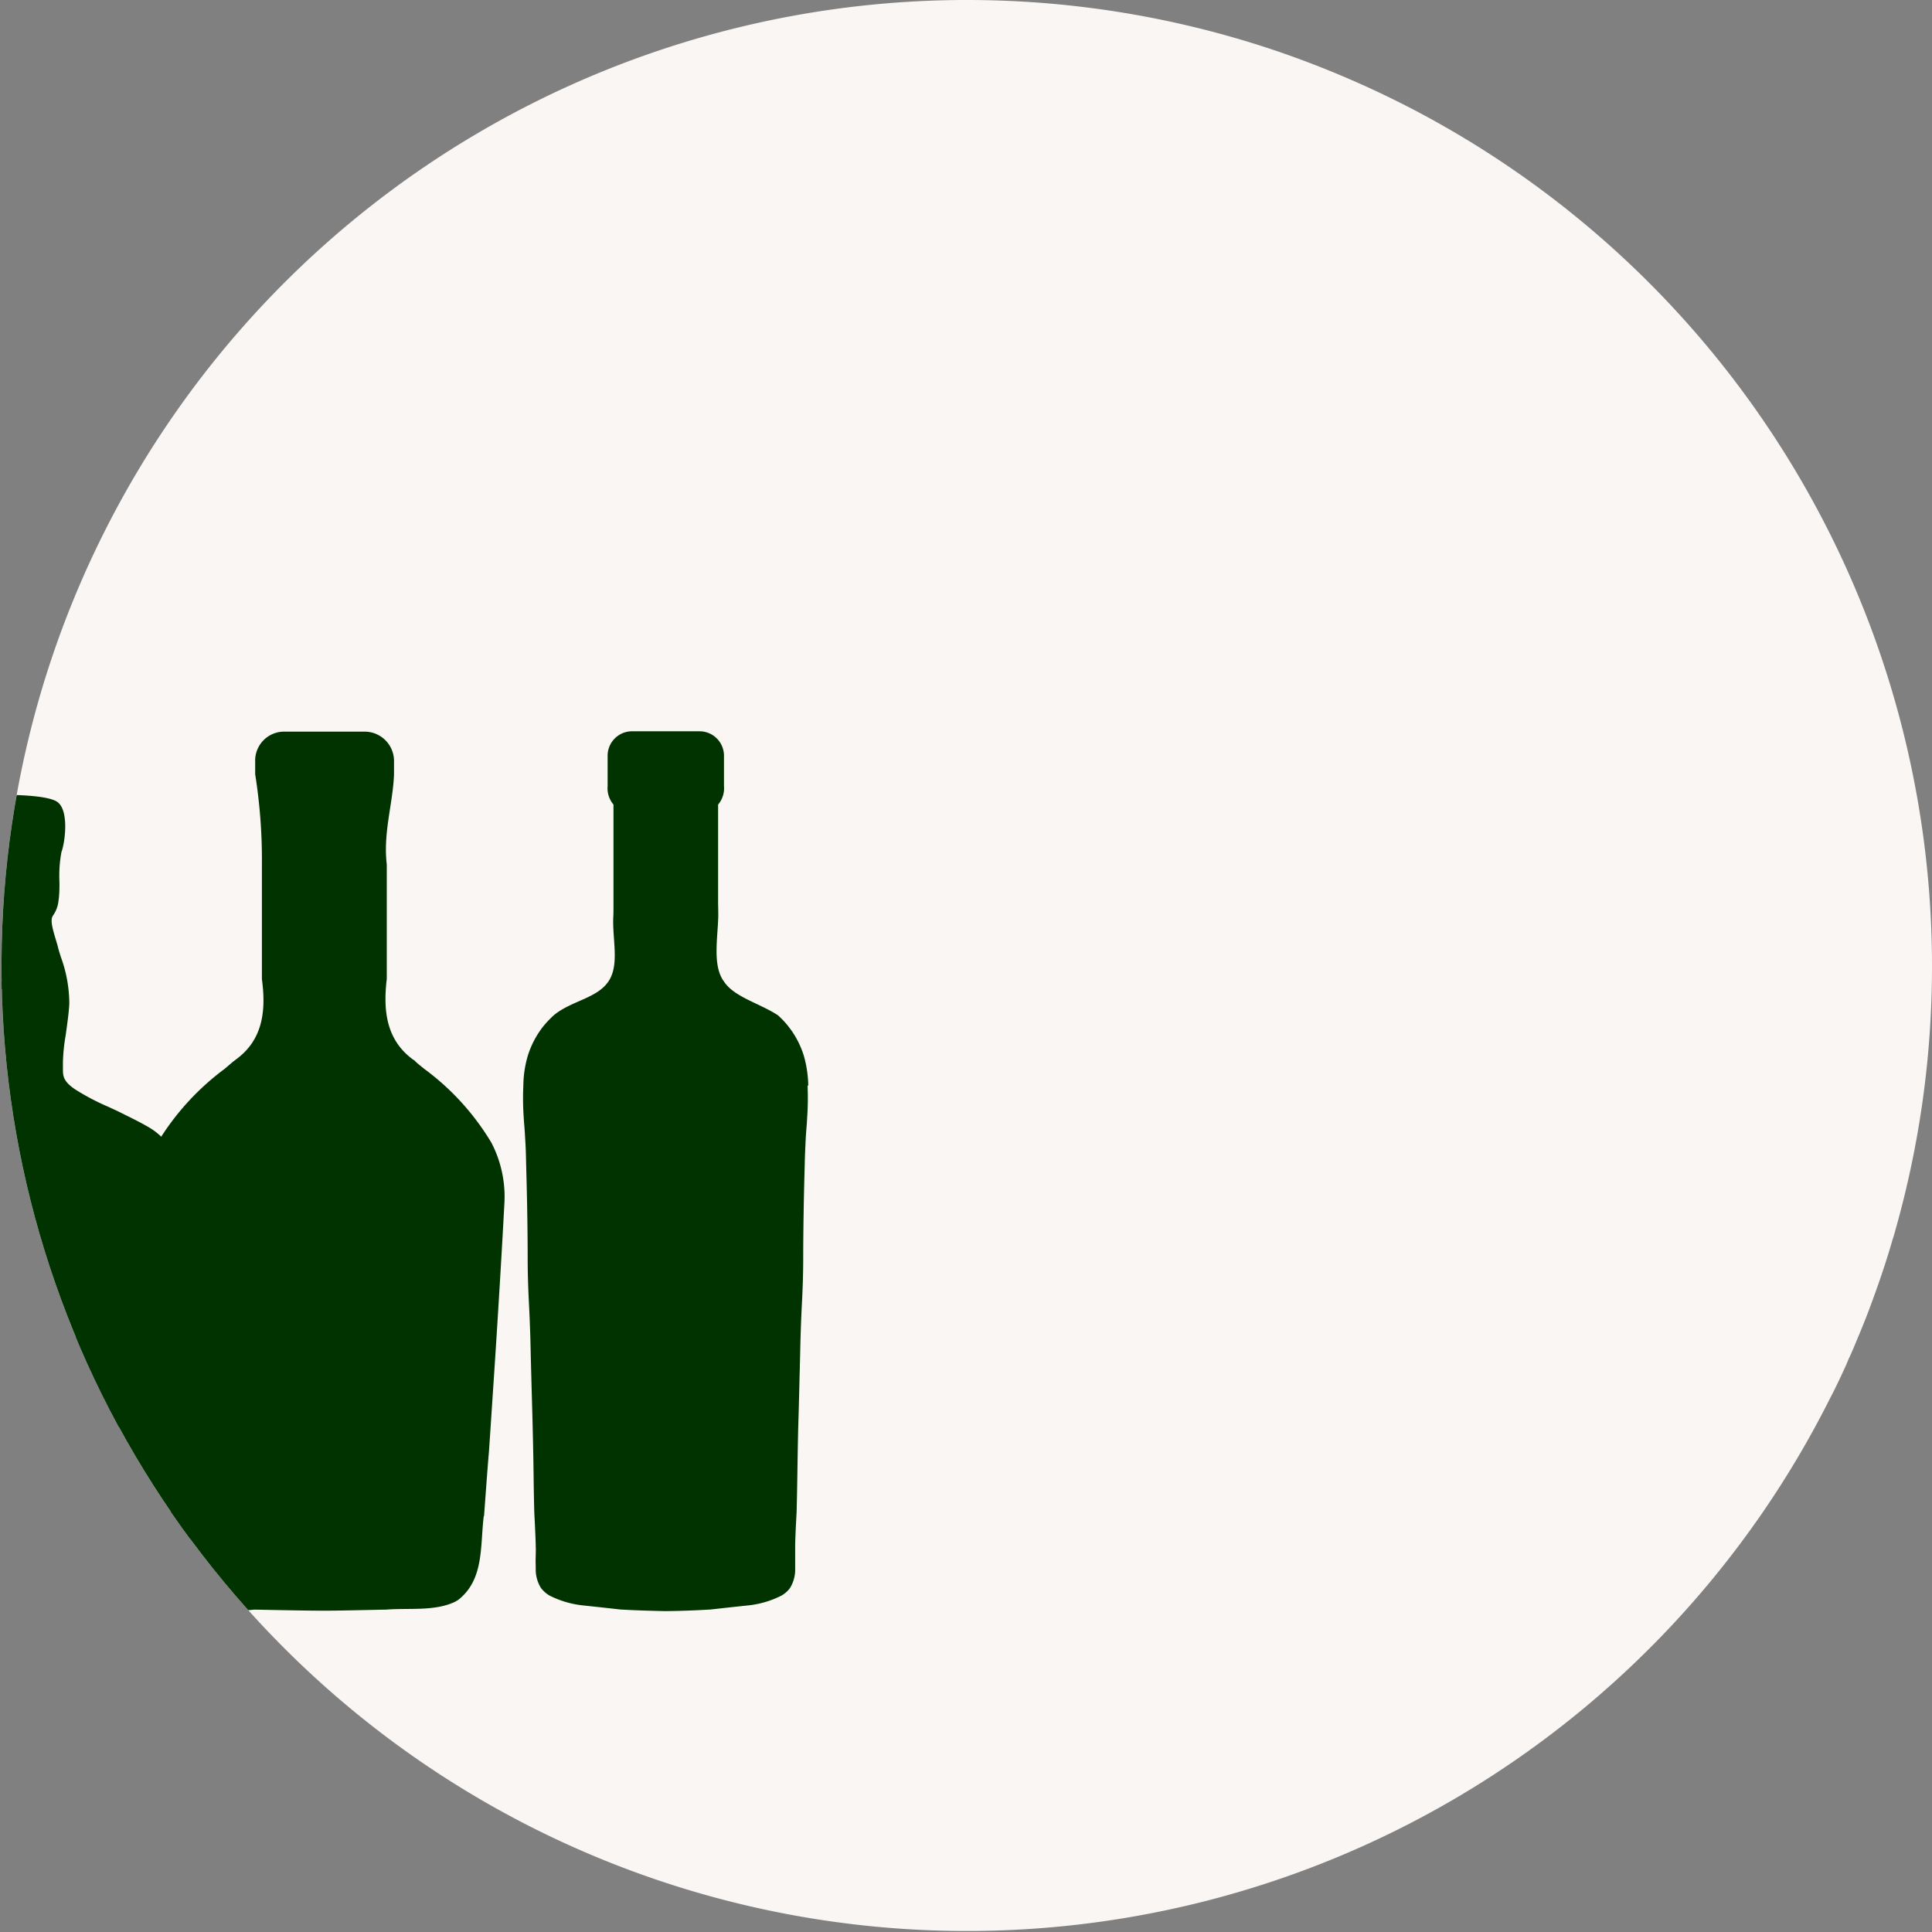
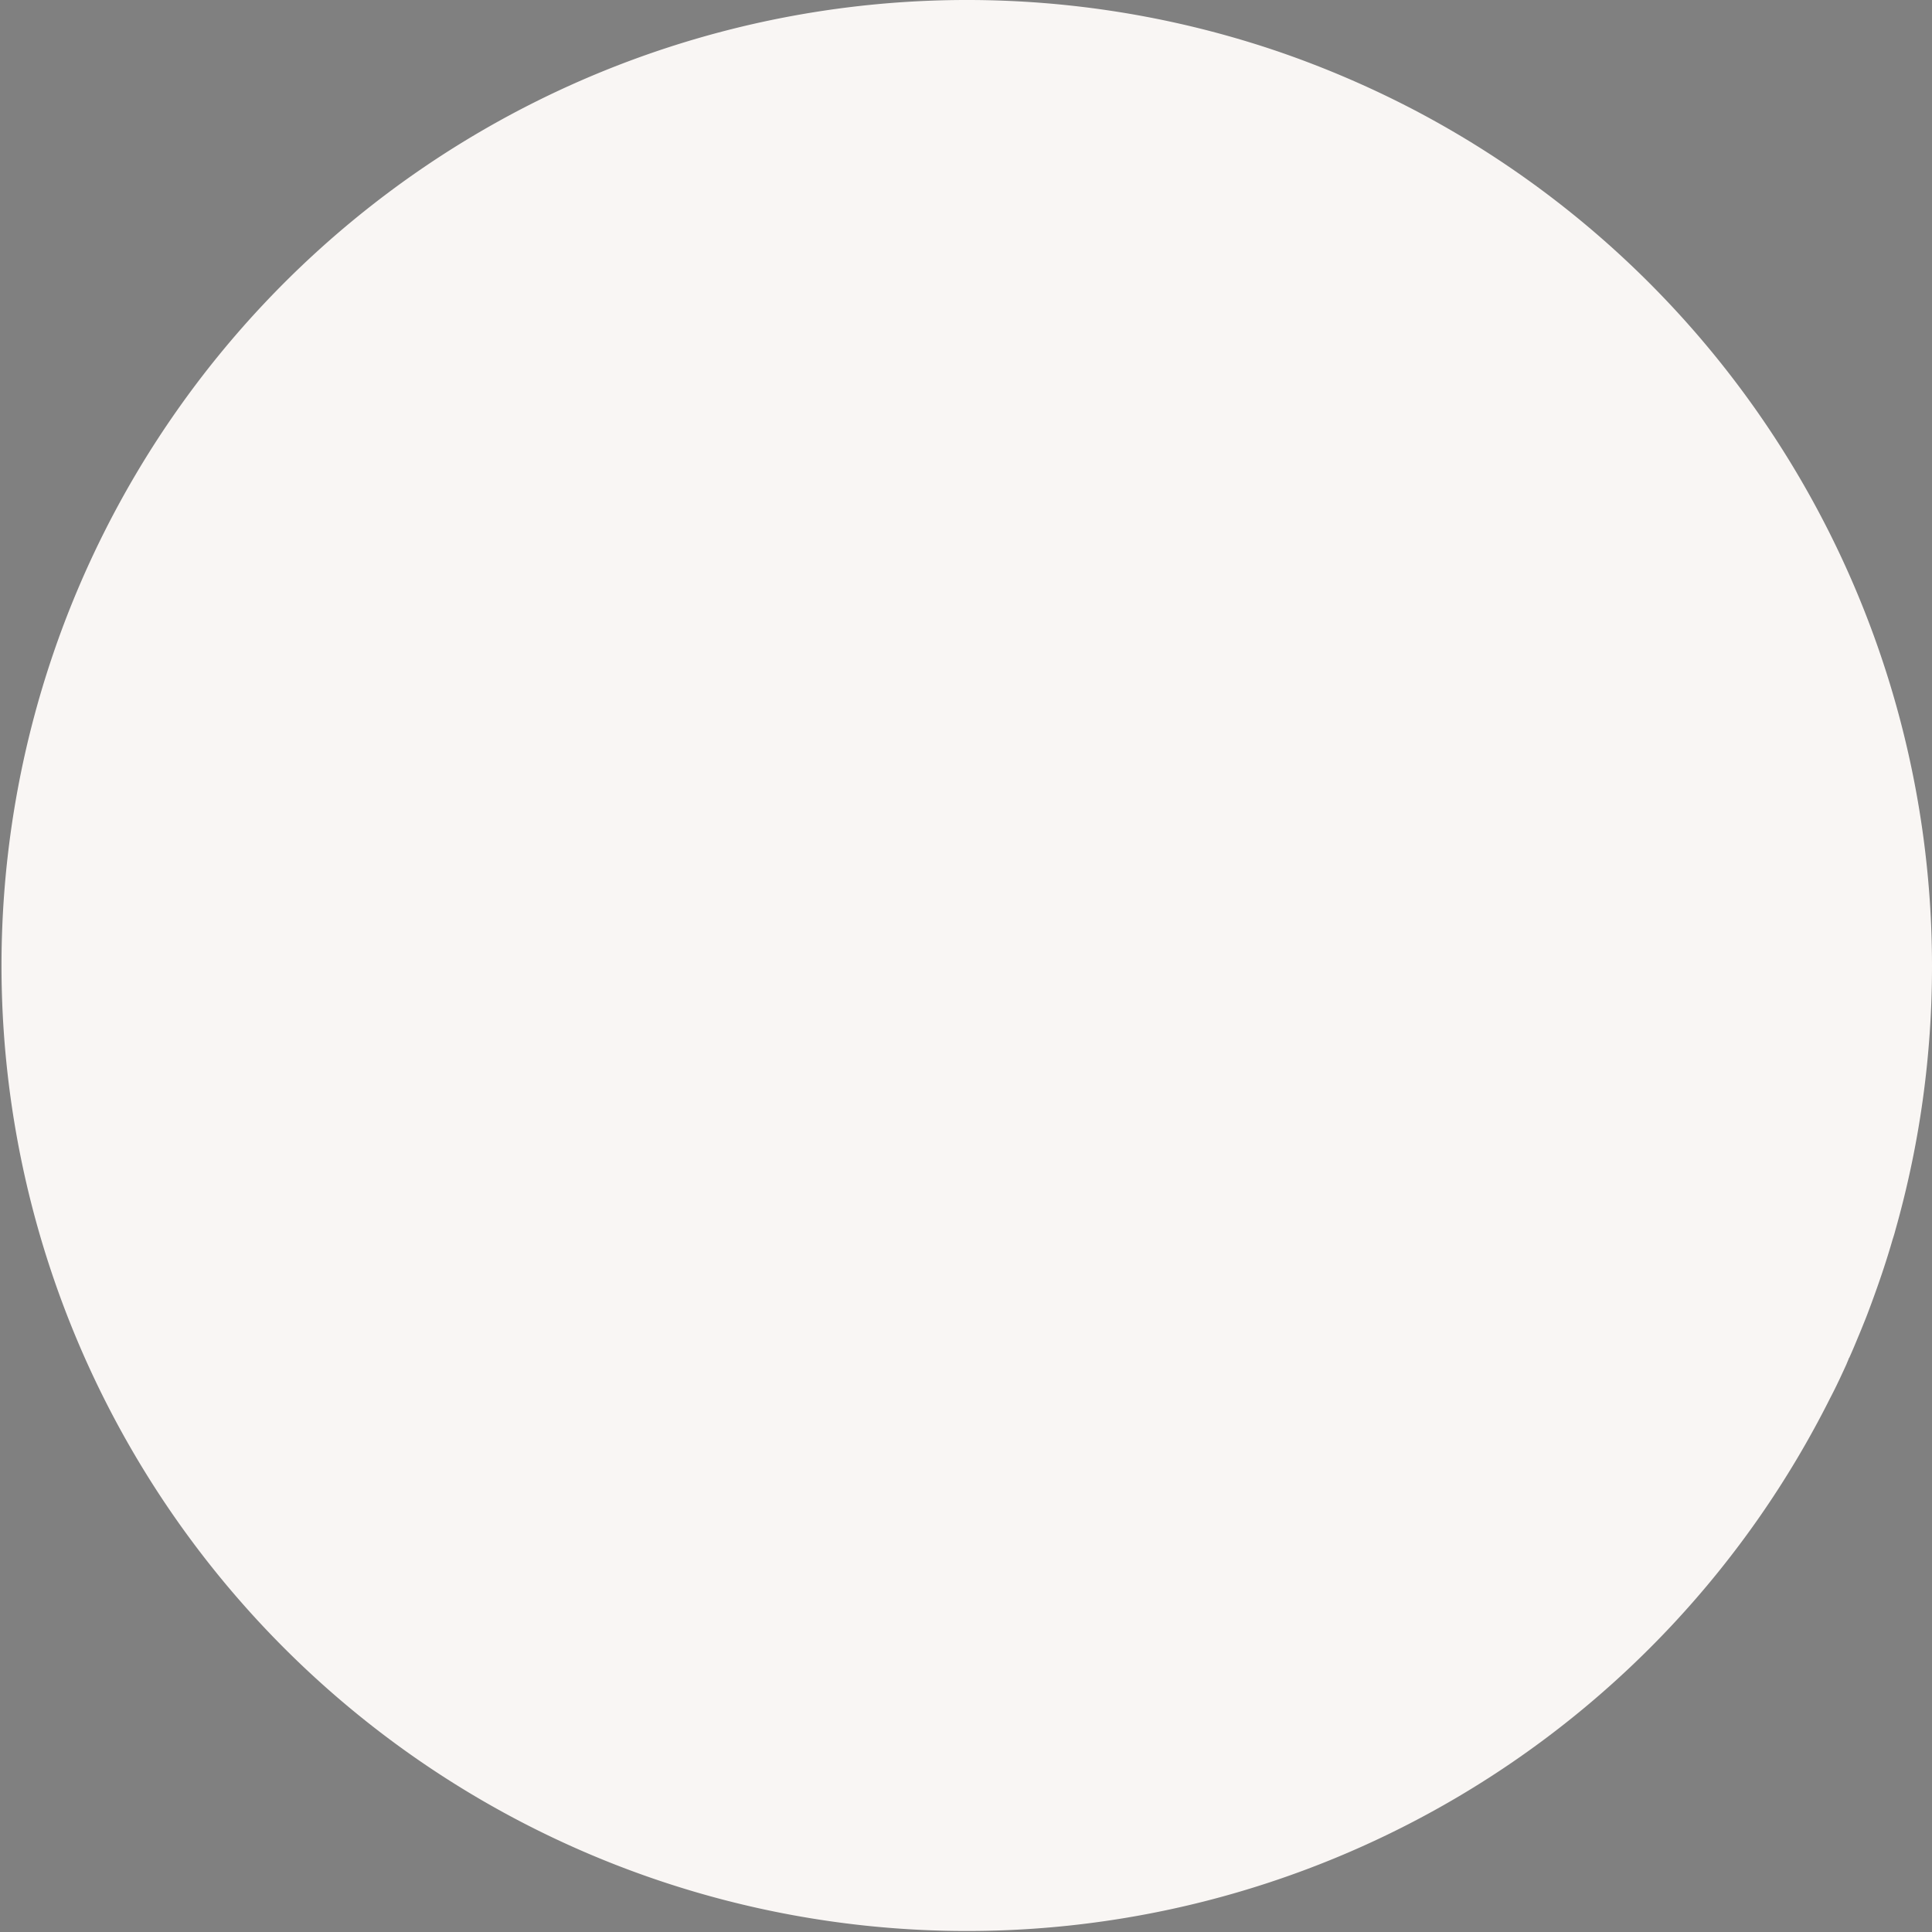
<svg xmlns="http://www.w3.org/2000/svg" width="135" height="135" viewBox="0 0 135 135">
  <rect x="0" y="0" width="135" height="135" fill="#808080" stroke="none" />
  <defs>
    <clipPath id="clip-path">
-       <path id="Path_615" data-name="Path 615" d="M146.5,79a67.557,67.557,0,0,1-2.56,18.462c-.053.21-.123.438-.193.649-.438,1.525-.947,3.016-1.49,4.488-.158.421-.316.859-.491,1.28-.14.351-.281.7-.438,1.069-.193.473-.4.964-.614,1.438H140.7c-.053.158-.123.3-.175.438-.368.806-.736,1.6-1.14,2.367a67.465,67.465,0,1,1-38.536-94.079,68.7,68.7,0,0,1,9.257,3.962A67.535,67.535,0,0,1,146.5,79Z" transform="translate(-11.5 -11.5)" fill="#f9f6f4" />
-     </clipPath>
+       </clipPath>
  </defs>
  <g id="Group_6992" data-name="Group 6992" transform="translate(-1027 -838)">
    <g id="Group_6872" data-name="Group 6872" transform="translate(902)">
      <path id="Path_640" data-name="Path 640" d="M146.5,79a67.557,67.557,0,0,1-2.56,18.462c-.053.21-.123.438-.193.649-.438,1.525-.947,3.016-1.49,4.488-.158.421-.316.859-.491,1.28-.14.351-.281.7-.438,1.069-.193.473-.4.964-.614,1.438H140.7c-.053.158-.123.3-.175.438-.368.806-.736,1.6-1.14,2.367a67.465,67.465,0,1,1-38.536-94.079,68.7,68.7,0,0,1,9.257,3.962A67.535,67.535,0,0,1,146.5,79Z" transform="translate(113.5 826.5)" fill="#f9f6f4" />
      <g id="Buy_-_1_Register_or_Login" data-name="Buy - 1 Register or Login" transform="translate(125 838)">
        <g id="Mask_Group_6766" data-name="Mask Group 6766" transform="translate(0 0)" clip-path="url(#clip-path)">
          <g id="Sell_-_tell_us_about_your_bottles" data-name="Sell - tell us about your bottles" transform="translate(-47.823 26.61)">
            <g id="Group_8488" data-name="Group 8488" transform="translate(11.45 24.514)">
              <g id="Group_8486" data-name="Group 8486" transform="translate(0 1.06)">
                <path id="Path_1681" data-name="Path 1681" d="M25.057,27.1v2.385a.319.319,0,0,1-.325.3h-.47V32.75H17.781V29.787h-.47a.284.284,0,0,1-.3-.3V27.1a.3.3,0,0,1,.3-.337h.506v-.807a.561.561,0,0,1,.542-.566h5.3a.6.6,0,0,1,.6.566v.807h.47a.327.327,0,0,1,.325.337Z" transform="translate(-10.312 -25.39)" fill="#030" />
                <rect id="Rectangle_2067" data-name="Rectangle 2067" width="14.106" height="27.477" transform="translate(3.65 25.526)" fill="#030" />
                <path id="Path_1682" data-name="Path 1682" d="M32.868,51.506V81.55a2.771,2.771,0,0,1-2.2,2.722,41.259,41.259,0,0,1-8.384.735,46.021,46.021,0,0,1-8.589-.735,2.813,2.813,0,0,1-2.241-2.759V51.506a7.285,7.285,0,0,1,2.915-5.83L16.413,44.1a7.108,7.108,0,0,0,2.506-4.77V29.04H25.4V39.327a7.108,7.108,0,0,0,2.506,4.77l2.048,1.578A7.889,7.889,0,0,1,31.3,46.941,7.427,7.427,0,0,1,32.868,51.506Z" transform="translate(-11.45 -24.643)" fill="#030" />
-                 <path id="Path_1683" data-name="Path 1683" d="M24.125,25.956v.807H17.68v-.807a.561.561,0,0,1,.542-.566h5.3A.6.6,0,0,1,24.125,25.956Z" transform="translate(-10.175 -25.39)" fill="#030" />
                <path id="Path_1684" data-name="Path 1684" d="M24.125,29.04v6.24a12.632,12.632,0,0,1-3.156.229,14.824,14.824,0,0,1-3.289-.229V29.04Z" transform="translate(-10.175 -24.643)" fill="#030" />
                <path id="Path_1685" data-name="Path 1685" d="M17.817,26.53v3.024h-.506a.284.284,0,0,1-.3-.3V26.867a.3.3,0,0,1,.3-.337Z" transform="translate(-10.312 -25.157)" fill="#030" />
                <path id="Path_1686" data-name="Path 1686" d="M23.825,26.867v2.385a.319.319,0,0,1-.325.3h-.47V26.53h.47A.327.327,0,0,1,23.825,26.867Z" transform="translate(-9.08 -25.157)" fill="#030" />
              </g>
              <g id="Group_8487" data-name="Group 8487" transform="translate(22.513)">
                <path id="Path_1687" data-name="Path 1687" d="M57.329,80.692a2.745,2.745,0,0,1-1.3,1.771c-.9.65-3.6,2.578-11.673,2.71H43.126c-8.059-.145-10.769-2.072-11.673-2.71a2.736,2.736,0,0,1-1.3-1.771,1.871,1.871,0,0,1,.084-.819,7.929,7.929,0,0,1,.65-.891c-.7-1.506-.518-6.18-.506-6.385,0-.084-.072-9.324-.229-13.576-.084-2.18.229-6.1,3.168-7.77.542-.313,1.12-.59,1.674-.855l.108-.048c.289-.145.59-.289.9-.422a16.312,16.312,0,0,0,2.229-1.168c.867-.59.855-.976.855-1.506v-.4a12.709,12.709,0,0,0-.193-1.879c-.1-.711-.217-1.518-.253-2.2a9.052,9.052,0,0,1,.59-3.265c.072-.241.145-.458.193-.65s.12-.4.169-.59c.2-.687.41-1.325.2-1.638a2.181,2.181,0,0,1-.4-1.084l-.024-.169a9.776,9.776,0,0,1-.036-1.168,8.475,8.475,0,0,0-.133-2.048c-.217-.53-.566-2.831.265-3.469.735-.566,3.783-.518,4.132-.518.373,0,3.7-.06,4.433.518.831.638.482,2.939.265,3.469a9.065,9.065,0,0,0-.145,2.048,9.774,9.774,0,0,1-.036,1.168l-.024.169a2.181,2.181,0,0,1-.4,1.084c-.2.313,0,.952.2,1.638.06.193.12.385.169.59s.12.41.193.65a9.546,9.546,0,0,1,.59,3.265c-.036.687-.157,1.494-.253,2.2a12.708,12.708,0,0,0-.193,1.879v.4c0,.53-.024.916.855,1.506a16.257,16.257,0,0,0,2.313,1.217c.337.157.663.3.988.47l.169.084c.566.277,1.144.566,1.7.891,2.71,1.614,2.987,5.469,2.9,7.613-.06,1.662-.108,4.1-.145,6.445v.157h0c-.06,3.578-.084,6.915-.084,6.975,0,.193.193,4.879-.506,6.385a5.888,5.888,0,0,1,.651.891,1.852,1.852,0,0,1,.084.819Z" transform="translate(-30.138 -23.761)" fill="#030" />
                <rect id="Rectangle_2068" data-name="Rectangle 2068" width="17.154" height="12.155" transform="translate(5.025 42.294)" fill="#030" />
                <path id="Path_1688" data-name="Path 1688" d="M37.31,38.97a21.641,21.641,0,0,0,4.794.578,22.558,22.558,0,0,0,5.156-.566H37.322Z" transform="translate(-28.671 -21.551)" fill="#030" />
-                 <path id="Path_1689" data-name="Path 1689" d="M51.735,83.247a5.362,5.362,0,0,0,1.313,1.976c.1.036.169.1.265.133a8.991,8.991,0,0,0,4.156.506h.169c1.807.036,3.722.072,4.7.072h.072c.867,0,2.482-.036,4.1-.072h.169c1.614-.133,3.385.133,4.831-.542.072-.036.169-.1.229-.133,1.807-1.409,1.542-3.686,1.783-5.77,0-.072.036-.1.036-.169.1-1.313.2-2.819.337-4.421.133-1.939.265-3.987.4-6,.265-4.06.506-8.083.675-11.263a8.187,8.187,0,0,0-.9-4.325,17.655,17.655,0,0,0-4.7-5.168c-.2-.169-.434-.337-.638-.542a.378.378,0,0,0-.133-.1c-1.879-1.373-2.108-3.421-1.843-5.638V33.786c-.265-2.217.434-4.264.506-6.3v-.867a2.055,2.055,0,0,0-1.976-2.108H59.5a2.026,2.026,0,0,0-1.939,2.108v.867a38.285,38.285,0,0,1,.47,6.3V41.8c.3,2.217.072,4.264-1.843,5.638a.92.92,0,0,1-.133.1c-.2.169-.434.373-.638.542A18.028,18.028,0,0,0,51,52.807l.771,30.453Z" transform="translate(-25.87 -24.51)" fill="#030" />
                <path id="Path_1690" data-name="Path 1690" d="M56.82,33.99a28.994,28.994,0,0,0,4.734.41,32.467,32.467,0,0,0,3.975-.241L56.82,33.99Z" transform="translate(-24.679 -22.57)" fill="#030" />
              </g>
            </g>
-             <path id="Path_1691" data-name="Path 1691" d="M91.916,49.245a8.246,8.246,0,0,0-.3-2.048,6.318,6.318,0,0,0-.807-1.7c-.06-.1-.181-.253-.349-.47a5.918,5.918,0,0,0-.675-.7c-1.241-.819-3.048-1.265-3.758-2.349-.807-1.084-.446-2.963-.4-4.541,0-.229,0-.446-.012-.855V29.61a1.747,1.747,0,0,0,.41-1.289V26.249a1.71,1.71,0,0,0-1.65-1.759H79.545a1.709,1.709,0,0,0-1.65,1.759v2.072a1.761,1.761,0,0,0,.41,1.289v6.975c0,.41,0,.626-.012.855-.084,1.566.458,3.361-.349,4.541s-2.614,1.349-3.807,2.349a7.019,7.019,0,0,0-.675.7,4.932,4.932,0,0,0-.349.47,6.318,6.318,0,0,0-.807,1.7,7.721,7.721,0,0,0-.3,2.048,19.019,19.019,0,0,0,.024,2.192c.036.614.06.675.1,1.458.048.723.06,1.253.072,1.855.06,2.168.072,3.084.072,3.084.06,3.6.012,3.385.06,5.084.048,1.554.084,1.566.157,3.795.024.819.024,1.1.072,2.867.072,2.662.072,2.482.1,3.746.072,2.855.048,3.385.108,5.746,0,0,.072,1.277.1,2.253v.1c.024.458-.024.9,0,1.361v.361a2.465,2.465,0,0,0,.361,1.193.263.263,0,0,0,.048.06,2.046,2.046,0,0,0,.542.47,6.726,6.726,0,0,0,2.265.687c2.807.3,2.686.3,2.795.3.819.048,1.855.084,3.06.108,1.217-.012,2.241-.06,3.06-.108.108,0-.024,0,2.795-.3a6.652,6.652,0,0,0,2.265-.687,2.045,2.045,0,0,0,.542-.47c.012-.024.036-.048.048-.072A2.42,2.42,0,0,0,91,83.143V81.324c.024-.976.1-2.253.1-2.253.06-2.361.048-2.891.108-5.746.036-1.265.036-1.084.1-3.746.048-1.771.048-2.048.072-2.867.072-2.229.108-2.241.157-3.795.048-1.7,0-1.494.06-5.084,0,0,.012-.916.072-3.084.012-.59.036-1.132.072-1.855.048-.783.072-.843.1-1.458a19.019,19.019,0,0,0,.024-2.192Z" transform="translate(12.386 0)" fill="#030" />
          </g>
        </g>
      </g>
    </g>
  </g>
</svg>